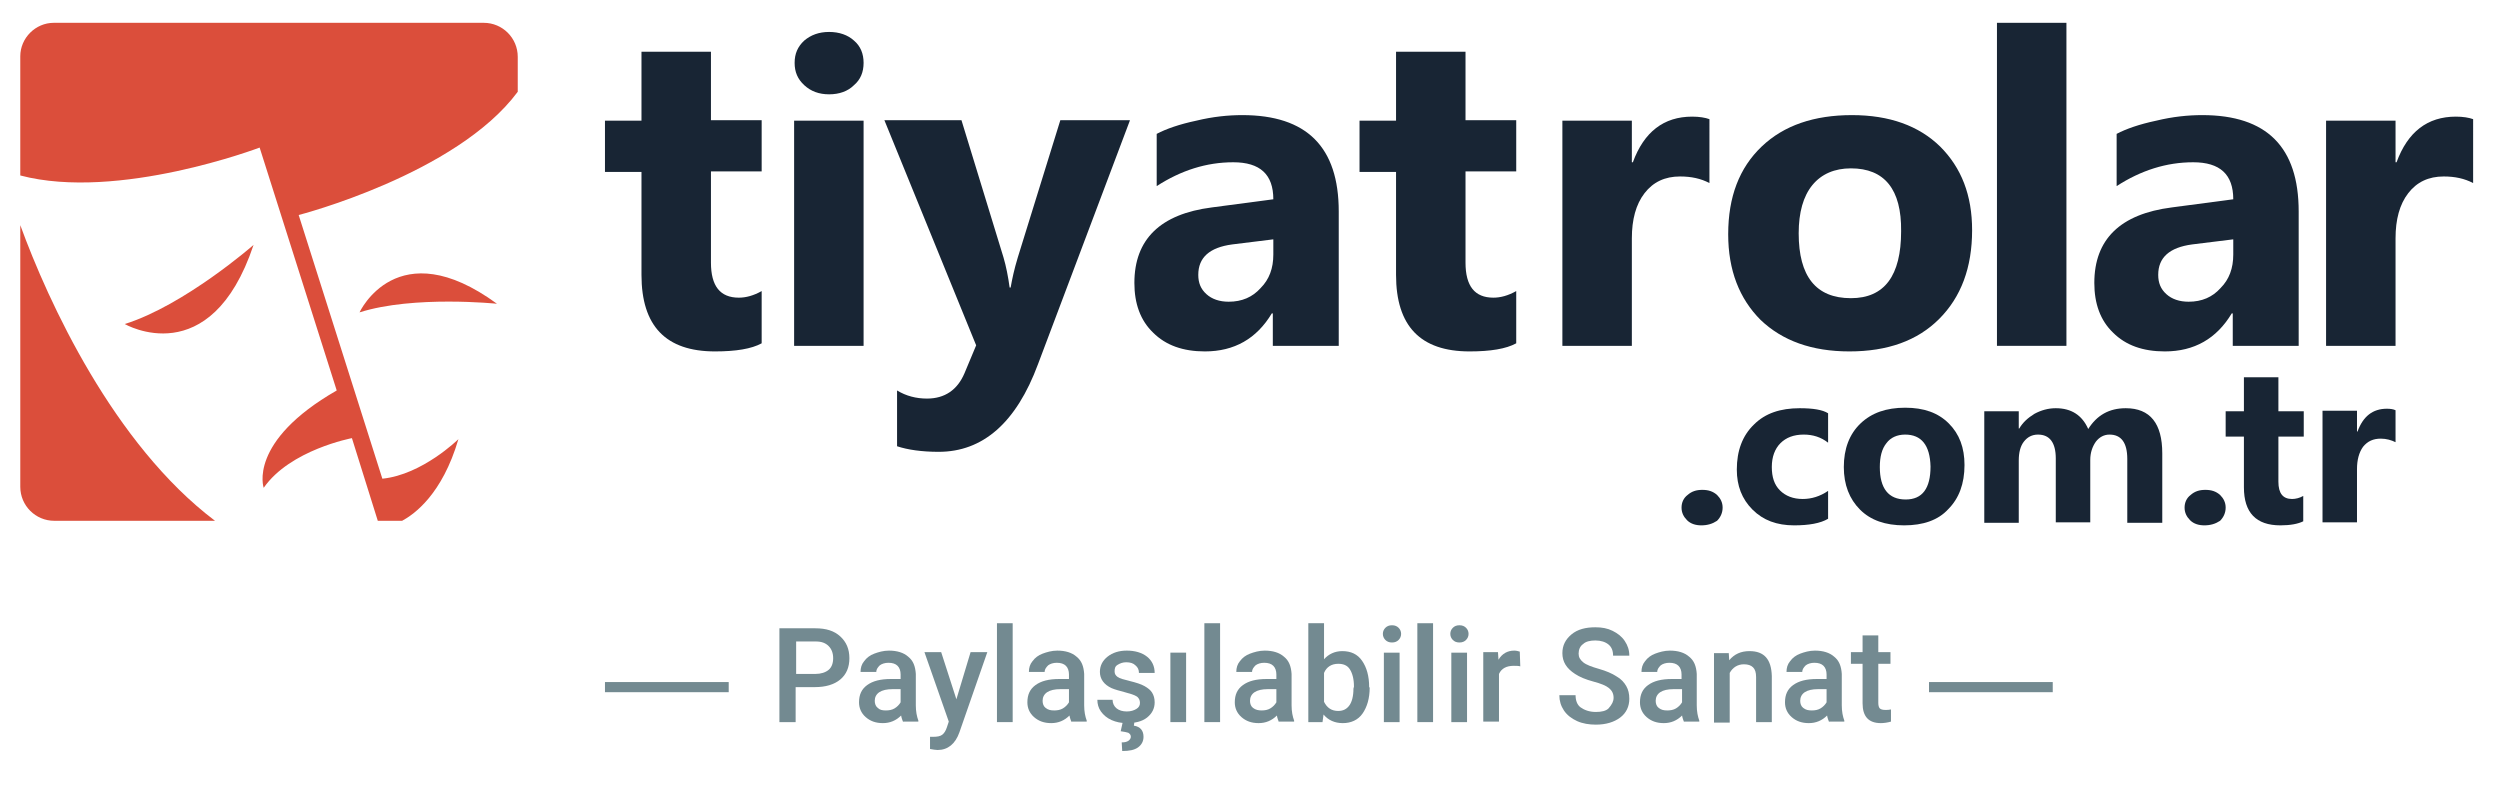
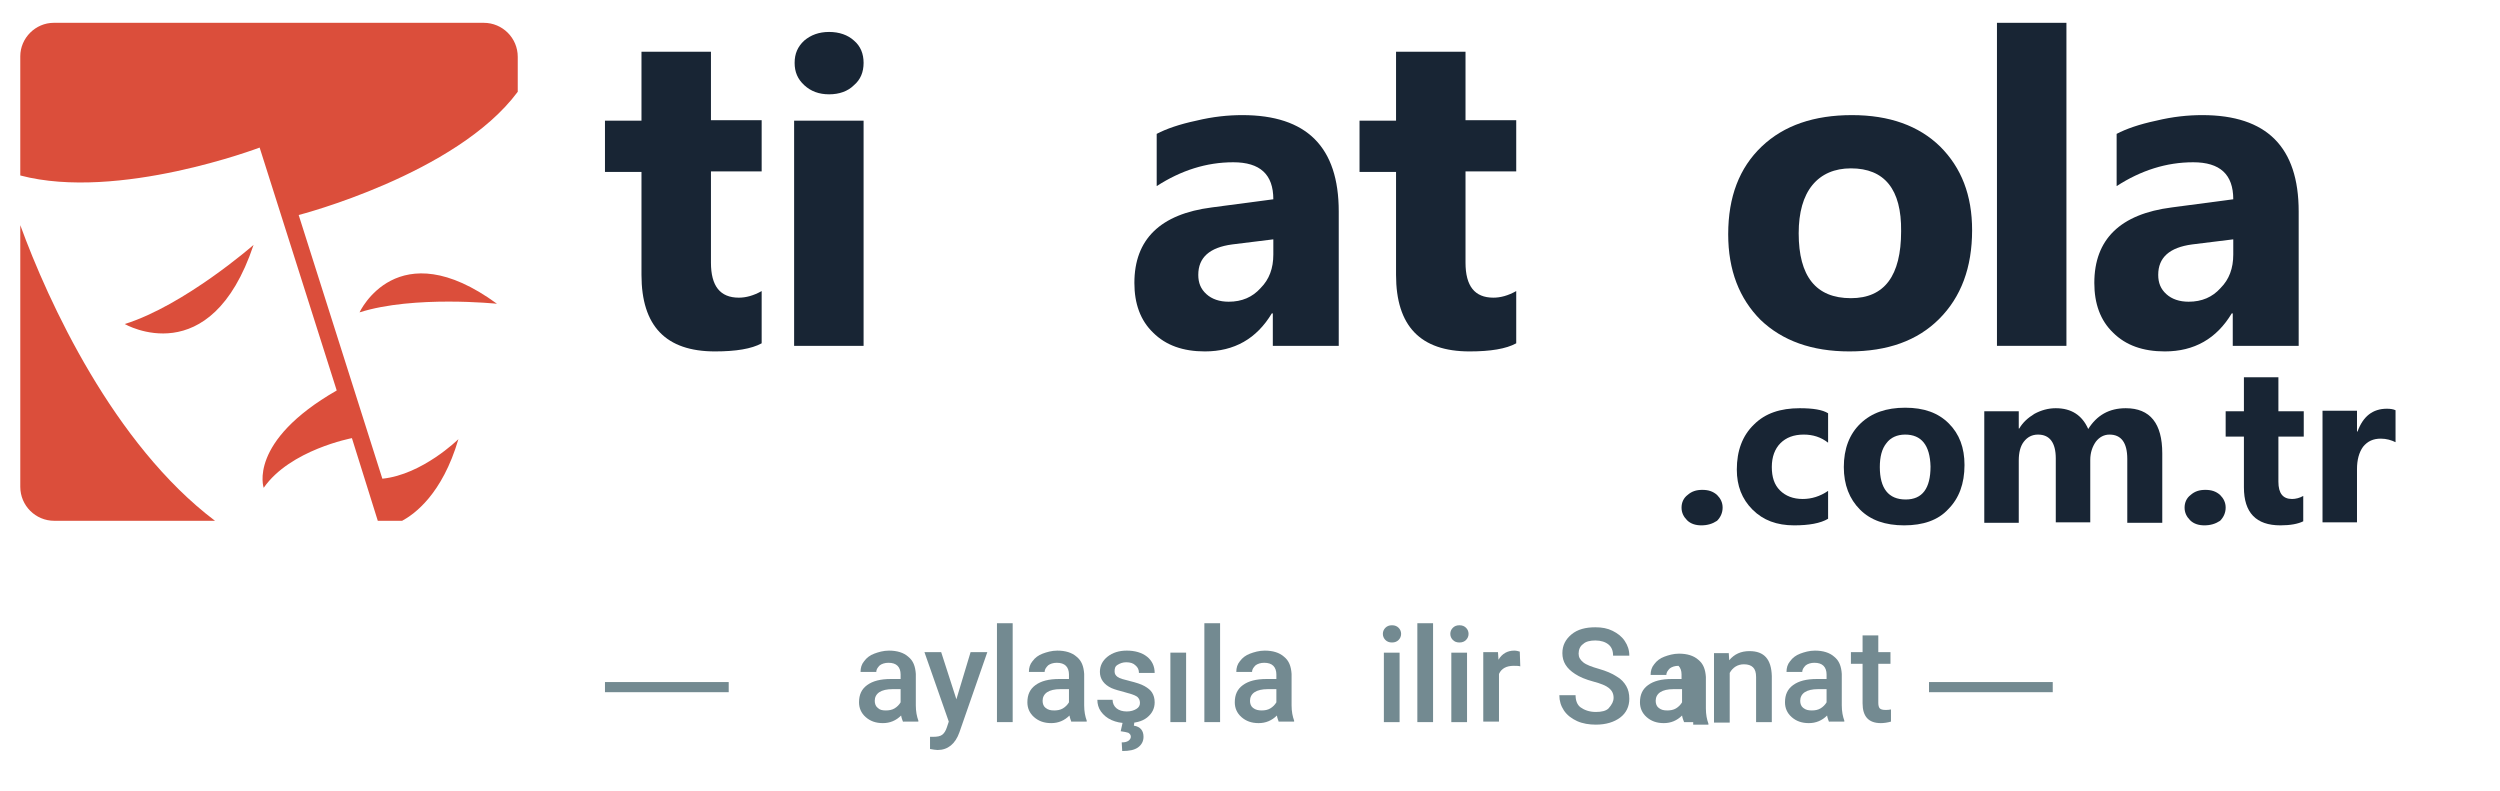
<svg xmlns="http://www.w3.org/2000/svg" version="1.1" id="Layer_1" x="0px" y="0px" viewBox="-153 323 493 156" style="enable-background:new -153 323 493 156;" xml:space="preserve">
  <style type="text/css">
	.st01{fill:#182534;}
	.st02{fill:#db4e3b;}
	.st03{fill:#738a91;}
	.st1{fill:none;stroke:#738a91;stroke-width:2;stroke-miterlimit:10;}
</style>
  <g id="Layer_1_1_">
    <g>
      <g>
        <path class="st01" d="M-2.8,390.7c-2,1.1-5.1,1.6-9.2,1.6c-9.7,0-14.5-5-14.5-15.1v-20.3h-7.2v-10.1h7.2v-13.6h13.7v13.5h10v10.1     h-10v18c0,4.6,1.8,6.9,5.5,6.9c1.4,0,2.9-0.4,4.5-1.3V390.7z" />
        <path class="st01" d="M146,390.7c-2,1.1-5.1,1.6-9.2,1.6c-9.7,0-14.5-5-14.5-15.1v-20.3h-7.2v-10.1h7.2v-13.6H136v13.5h10v10.1     h-10v18c0,4.6,1.8,6.9,5.5,6.9c1.4,0,2.9-0.4,4.5-1.3V390.7z" />
        <path class="st01" d="M10.5,341.6c-2,0-3.6-0.6-4.9-1.8c-1.3-1.2-1.9-2.6-1.9-4.4c0-1.8,0.6-3.2,1.9-4.4c1.3-1.1,2.9-1.7,4.9-1.7     s3.7,0.6,4.9,1.7c1.3,1.1,1.9,2.6,1.9,4.4c0,1.8-0.6,3.3-1.9,4.4C14.2,341,12.5,341.6,10.5,341.6z M17.3,391.2H3.6v-44.4h13.7     V391.2z" />
-         <path class="st01" d="M69.8,346.8l-18.1,48c-4.3,11.6-10.9,17.3-19.6,17.3c-3.3,0-6.1-0.4-8.2-1.1v-11c1.8,1.1,3.8,1.6,5.9,1.6     c3.5,0,6-1.7,7.4-5l2.3-5.5l-18.1-44.4h15.2l8.3,27.1c0.5,1.7,0.9,3.7,1.2,5.9h0.2c0.3-1.7,0.7-3.6,1.4-5.9l8.4-27.1h13.7V346.8z     " />
        <path class="st01" d="M111,391.2H98v-6.4h-0.2c-3,5-7.4,7.5-13.2,7.5c-4.3,0-7.7-1.2-10.2-3.7c-2.5-2.4-3.7-5.7-3.7-9.8     c0-8.6,5.1-13.6,15.3-14.9l12.1-1.6c0-4.9-2.6-7.3-7.9-7.3c-5.3,0-10.3,1.6-15.1,4.7v-10.3c1.9-1,4.5-1.9,7.8-2.6     c3.3-0.8,6.3-1.1,9.1-1.1c12.7,0,19,6.3,19,19L111,391.2L111,391.2z M98.1,373.2v-3l-8.1,1c-4.5,0.6-6.7,2.6-6.7,6     c0,1.6,0.5,2.8,1.6,3.8s2.6,1.5,4.4,1.5c2.6,0,4.7-0.9,6.3-2.7C97.3,378.1,98.1,375.9,98.1,373.2z" />
-         <path class="st01" d="M184.1,359.1c-1.7-0.9-3.6-1.3-5.8-1.3c-3,0-5.3,1.1-7,3.3c-1.7,2.2-2.5,5.2-2.5,8.9v21.2h-13.7v-44.4h13.7     v8.2h0.2c2.2-6,6.1-9,11.7-9c1.4,0,2.6,0.2,3.4,0.5L184.1,359.1L184.1,359.1z" />
        <path class="st01" d="M211.7,392.3c-7.4,0-13.2-2.1-17.5-6.2c-4.2-4.2-6.4-9.8-6.4-16.9c0-7.4,2.2-13.1,6.6-17.3     c4.4-4.2,10.4-6.2,17.8-6.2s13.2,2.1,17.4,6.2c4.2,4.2,6.3,9.6,6.3,16.5c0,7.4-2.2,13.2-6.5,17.5     C225.1,390.2,219.2,392.3,211.7,392.3z M212,356.2c-3.2,0-5.8,1.1-7.6,3.3c-1.8,2.2-2.7,5.4-2.7,9.5c0,8.5,3.4,12.8,10.3,12.8     c6.6,0,9.9-4.4,9.9-13.2C222,360.3,218.6,356.2,212,356.2z" />
        <path class="st01" d="M254.5,391.2h-13.7v-63.7h13.7V391.2z" />
        <path class="st01" d="M300.3,391.2h-13v-6.4h-0.2c-3,5-7.4,7.5-13.2,7.5c-4.3,0-7.7-1.2-10.2-3.7c-2.5-2.4-3.7-5.7-3.7-9.8     c0-8.6,5.1-13.6,15.3-14.9l12.1-1.6c0-4.9-2.6-7.3-7.9-7.3s-10.3,1.6-15.1,4.7v-10.3c1.9-1,4.5-1.9,7.8-2.6     c3.3-0.8,6.3-1.1,9.1-1.1c12.7,0,19,6.3,19,19L300.3,391.2L300.3,391.2z M287.4,373.2v-3l-8.1,1c-4.5,0.6-6.7,2.6-6.7,6     c0,1.6,0.5,2.8,1.6,3.8s2.6,1.5,4.4,1.5c2.6,0,4.7-0.9,6.3-2.7C286.6,378.1,287.4,375.9,287.4,373.2z" />
-         <path class="st01" d="M334.7,359.1c-1.7-0.9-3.6-1.3-5.8-1.3c-3,0-5.3,1.1-7,3.3c-1.7,2.2-2.5,5.2-2.5,8.9v21.2h-13.7v-44.4h13.7     v8.2h0.2c2.2-6,6.1-9,11.7-9c1.4,0,2.6,0.2,3.4,0.5L334.7,359.1L334.7,359.1z" />
      </g>
      <g>
        <path class="st01" d="M301.2,425.8c-1,0.5-2.5,0.8-4.5,0.8c-4.8,0-7.2-2.5-7.2-7.5v-10h-3.6v-5h3.6v-6.7h6.8v6.7h5v5h-5v8.9     c0,2.3,0.9,3.4,2.7,3.4c0.7,0,1.5-0.2,2.2-0.6V425.8z" />
        <path class="st01" d="M182.5,426.6c-1.1,0-2.1-0.3-2.8-1c-0.7-0.7-1.1-1.5-1.1-2.5s0.4-1.9,1.2-2.5c0.8-0.7,1.7-1,2.9-1     c1.2,0,2.1,0.3,2.9,1c0.7,0.7,1.1,1.5,1.1,2.5s-0.4,1.9-1.1,2.6C184.7,426.3,183.7,426.6,182.5,426.6z" />
        <path class="st01" d="M207.5,425.3c-1.5,0.9-3.8,1.3-6.7,1.3c-3.4,0-6.1-1-8.2-3.1c-2.1-2.1-3.1-4.7-3.1-7.9     c0-3.7,1.1-6.7,3.4-8.9c2.2-2.2,5.2-3.2,9-3.2c2.6,0,4.5,0.3,5.6,1v5.8c-1.4-1.1-3-1.6-4.8-1.6c-2,0-3.5,0.6-4.6,1.7     c-1.1,1.1-1.7,2.7-1.7,4.7s0.5,3.5,1.6,4.6c1.1,1.1,2.6,1.7,4.5,1.7c1.7,0,3.4-0.5,5-1.6L207.5,425.3L207.5,425.3z" />
        <path class="st01" d="M222.5,426.6c-3.7,0-6.6-1-8.7-3.1s-3.2-4.9-3.2-8.4c0-3.6,1.1-6.5,3.3-8.6c2.2-2.1,5.1-3.1,8.8-3.1     c3.7,0,6.5,1,8.6,3.1s3.1,4.8,3.1,8.2c0,3.7-1.1,6.6-3.2,8.7C229.2,425.6,226.2,426.6,222.5,426.6z M222.7,408.7     c-1.6,0-2.9,0.6-3.7,1.7c-0.9,1.1-1.3,2.7-1.3,4.7c0,4.2,1.7,6.4,5.1,6.4c3.3,0,4.9-2.2,4.9-6.5     C227.6,410.8,225.9,408.7,222.7,408.7z" />
        <path class="st01" d="M273.3,426.1h-6.8v-12.6c0-3.2-1.2-4.8-3.5-4.8c-1.1,0-2,0.5-2.7,1.4c-0.7,1-1.1,2.2-1.1,3.6V426h-6.8v-12.6     c0-3.1-1.2-4.7-3.5-4.7c-1.2,0-2.1,0.5-2.8,1.4c-0.7,0.9-1,2.2-1,3.7v12.3h-6.8v-22h6.8v3.4h0.1c0.7-1.2,1.7-2.1,3-2.9     c1.3-0.7,2.7-1.1,4.2-1.1c3.1,0,5.2,1.4,6.4,4.1c1.7-2.7,4.1-4.1,7.4-4.1c4.8,0,7.2,3,7.2,8.9v13.7H273.3z" />
        <path class="st01" d="M281.7,426.6c-1.1,0-2.1-0.3-2.8-1c-0.7-0.7-1.1-1.5-1.1-2.5s0.4-1.9,1.2-2.5c0.8-0.7,1.7-1,2.9-1     c1.2,0,2.1,0.3,2.9,1c0.7,0.7,1.1,1.5,1.1,2.5s-0.4,1.9-1.1,2.6C283.9,426.3,282.9,426.6,281.7,426.6z" />
        <path class="st01" d="M319.4,410.2c-0.8-0.4-1.8-0.7-2.9-0.7c-1.5,0-2.6,0.5-3.5,1.6c-0.8,1.1-1.2,2.6-1.2,4.4V426H305v-22h6.8     v4.1h0.1c1.1-3,3-4.5,5.8-4.5c0.7,0,1.3,0.1,1.7,0.3V410.2z" />
      </g>
      <g>
        <path class="st02" d="M-82.1,384.6c10.7-3.4,27.1-1.7,27.1-1.7C-74.7,368.5-82.1,384.6-82.1,384.6z" />
        <path class="st02" d="M-101.8,352.1l15.2,47.9c-17.6,10.1-14.4,19.2-14.4,19.2c5.2-7.5,17.4-9.8,17.4-9.8l5.1,16.3h4.8     c2.4-1.3,7.9-5.2,11.1-16.1c0,0-7.1,7-15,7.8l-16.5-52c0,0,31.1-8,43.2-24.3v-6.9c0-3.7-3-6.7-6.7-6.7h-84.8     c-3.6,0-6.6,3-6.6,6.6v23.5C-129.7,362.7-101.8,352.1-101.8,352.1z" />
        <path class="st02" d="M-103,371.3c0,0-13.6,11.9-25.4,15.6C-128.4,386.9-111.5,396.7-103,371.3z" />
        <path class="st02" d="M-149,367.4V419c0,3.7,3,6.7,6.7,6.7h31.7C-130.6,410.6-143.5,382.5-149,367.4z" />
      </g>
      <g>
        <g>
-           <path class="st03" d="M3.9,458.5v6.9H0.7v-18.5h7.1c2.1,0,3.7,0.5,4.9,1.6c1.2,1.1,1.8,2.5,1.8,4.3s-0.6,3.2-1.8,4.2      s-2.9,1.5-5,1.5H3.9L3.9,458.5z M3.9,455.9h3.9c1.1,0,2-0.3,2.6-0.8s0.9-1.3,0.9-2.3s-0.3-1.8-0.9-2.4c-0.6-0.6-1.4-0.9-2.5-0.9      H4v6.4H3.9z" />
          <path class="st03" d="M25.1,465.4c-0.1-0.3-0.3-0.7-0.4-1.3c-1,1-2.2,1.5-3.6,1.5c-1.4,0-2.5-0.4-3.4-1.2s-1.3-1.8-1.3-2.9      c0-1.5,0.5-2.6,1.6-3.4c1.1-0.8,2.6-1.2,4.7-1.2h1.9V456c0-0.7-0.2-1.3-0.6-1.7c-0.4-0.4-1-0.6-1.8-0.6c-0.7,0-1.3,0.2-1.7,0.5      c-0.4,0.4-0.7,0.8-0.7,1.3h-3.1c0-0.8,0.2-1.5,0.7-2.1c0.5-0.7,1.2-1.2,2-1.5c0.8-0.3,1.8-0.6,2.9-0.6c1.6,0,2.9,0.4,3.8,1.2      c1,0.8,1.4,1.9,1.5,3.4v6.2c0,1.2,0.2,2.2,0.5,3v0.2h-3V465.4z M21.7,463.1c0.6,0,1.2-0.1,1.7-0.4s0.9-0.7,1.2-1.2v-2.6H23      c-1.1,0-2,0.2-2.6,0.6c-0.6,0.4-0.9,1-0.9,1.7c0,0.6,0.2,1.1,0.6,1.4C20.5,463,21,463.1,21.7,463.1z" />
          <path class="st03" d="M35.6,460.9l2.8-9.3h3.3l-5.5,15.8c-0.8,2.3-2.3,3.5-4.3,3.5c-0.4,0-0.9-0.1-1.5-0.2v-2.4H31      c0.8,0,1.4-0.1,1.8-0.4s0.7-0.8,0.9-1.4l0.4-1.2l-4.8-13.7h3.3L35.6,460.9z" />
          <path class="st03" d="M46.7,465.4h-3.1v-19.5h3.1V465.4z" />
          <path class="st03" d="M58.3,465.4c-0.1-0.3-0.3-0.7-0.4-1.3c-1,1-2.2,1.5-3.6,1.5c-1.4,0-2.5-0.4-3.4-1.2s-1.3-1.8-1.3-2.9      c0-1.5,0.5-2.6,1.6-3.4c1.1-0.8,2.6-1.2,4.7-1.2h1.9V456c0-0.7-0.2-1.3-0.6-1.7c-0.4-0.4-1-0.6-1.8-0.6c-0.7,0-1.3,0.2-1.7,0.5      c-0.4,0.4-0.7,0.8-0.7,1.3h-3.1c0-0.8,0.2-1.5,0.7-2.1c0.5-0.7,1.2-1.2,2-1.5c0.8-0.3,1.8-0.6,2.9-0.6c1.6,0,2.9,0.4,3.8,1.2      c1,0.8,1.4,1.9,1.5,3.4v6.2c0,1.2,0.2,2.2,0.5,3v0.2h-3V465.4z M54.9,463.1c0.6,0,1.2-0.1,1.7-0.4s0.9-0.7,1.2-1.2v-2.6h-1.7      c-1.1,0-2,0.2-2.6,0.6c-0.6,0.4-0.9,1-0.9,1.7c0,0.6,0.2,1.1,0.6,1.4C53.7,463,54.2,463.1,54.9,463.1z" />
          <path class="st03" d="M71.8,461.6c0-0.5-0.2-1-0.7-1.3c-0.5-0.3-1.2-0.5-2.3-0.8s-1.9-0.5-2.6-0.8c-1.5-0.7-2.3-1.8-2.3-3.2      c0-1.2,0.5-2.2,1.5-3s2.3-1.2,3.8-1.2c1.6,0,3,0.4,4,1.2s1.5,1.9,1.5,3.2h-3.1c0-0.6-0.2-1.1-0.7-1.5c-0.4-0.4-1-0.6-1.8-0.6      c-0.7,0-1.2,0.2-1.7,0.5c-0.5,0.3-0.6,0.7-0.6,1.3c0,0.5,0.2,0.8,0.6,1.1s1.2,0.5,2.4,0.8c1.2,0.3,2.2,0.6,2.9,1      c0.7,0.4,1.2,0.8,1.5,1.3s0.5,1.1,0.5,1.9c0,1.2-0.5,2.2-1.5,3s-2.4,1.1-4,1.1c-1.1,0-2.1-0.2-3-0.6s-1.6-1-2.1-1.7      c-0.5-0.7-0.7-1.5-0.7-2.3h3c0,0.7,0.3,1.3,0.8,1.7c0.5,0.4,1.2,0.6,2,0.6s1.4-0.2,1.9-0.5C71.6,462.5,71.8,462.1,71.8,461.6z       M70.7,465.4l-0.1,0.7c1.3,0.2,1.9,1,1.9,2.2c0,0.9-0.4,1.6-1.1,2.1s-1.7,0.7-3.1,0.7l-0.1-1.7c0.6,0,1-0.1,1.3-0.3      c0.3-0.2,0.5-0.5,0.5-0.8c0-0.4-0.2-0.6-0.5-0.8c-0.3-0.1-0.8-0.2-1.5-0.3l0.4-1.8L70.7,465.4L70.7,465.4z" />
          <path class="st03" d="M80.9,465.4h-3.1v-13.7h3.1V465.4z" />
          <path class="st03" d="M87.6,465.4h-3.1v-19.5h3.1V465.4z" />
          <path class="st03" d="M99.2,465.4c-0.1-0.3-0.3-0.7-0.4-1.3c-1,1-2.2,1.5-3.6,1.5c-1.4,0-2.5-0.4-3.4-1.2s-1.3-1.8-1.3-2.9      c0-1.5,0.5-2.6,1.6-3.4c1.1-0.8,2.6-1.2,4.7-1.2h1.9V456c0-0.7-0.2-1.3-0.6-1.7c-0.4-0.4-1-0.6-1.8-0.6c-0.7,0-1.3,0.2-1.7,0.5      c-0.4,0.4-0.7,0.8-0.7,1.3h-3.1c0-0.8,0.2-1.5,0.7-2.1c0.5-0.7,1.2-1.2,2-1.5c0.8-0.3,1.8-0.6,2.9-0.6c1.6,0,2.9,0.4,3.8,1.2      c1,0.8,1.4,1.9,1.5,3.4v6.2c0,1.2,0.2,2.2,0.5,3v0.2h-3V465.4z M95.8,463.1c0.6,0,1.2-0.1,1.7-0.4s0.9-0.7,1.2-1.2v-2.6H97      c-1.1,0-2,0.2-2.6,0.6c-0.6,0.4-0.9,1-0.9,1.7c0,0.6,0.2,1.1,0.6,1.4C94.6,463,95.2,463.1,95.8,463.1z" />
-           <path class="st03" d="M117.1,458.6c0,2.1-0.5,3.8-1.4,5.1s-2.3,1.9-3.9,1.9s-2.9-0.6-3.8-1.7l-0.2,1.5H105v-19.5h3.1v7.1      c0.9-1,2.1-1.6,3.6-1.6c1.7,0,3,0.6,3.9,1.9s1.4,3,1.4,5.2L117.1,458.6L117.1,458.6z M114,458.4c0-1.5-0.3-2.6-0.8-3.4      s-1.3-1.1-2.3-1.1c-1.3,0-2.3,0.6-2.8,1.8v5.7c0.6,1.2,1.5,1.8,2.8,1.8c1,0,1.7-0.4,2.2-1.1s0.8-1.8,0.8-3.3L114,458.4      L114,458.4z" />
          <path class="st03" d="M119.7,448c0-0.5,0.2-0.9,0.5-1.2c0.3-0.3,0.7-0.5,1.3-0.5s1,0.2,1.3,0.5c0.3,0.3,0.5,0.7,0.5,1.2      s-0.2,0.9-0.5,1.2c-0.3,0.3-0.7,0.5-1.3,0.5s-1-0.2-1.3-0.5C119.9,448.9,119.7,448.5,119.7,448z M123,465.4h-3.1v-13.7h3.1      V465.4z" />
          <path class="st03" d="M129.6,465.4h-3.1v-19.5h3.1V465.4z" />
          <path class="st03" d="M133,448c0-0.5,0.2-0.9,0.5-1.2c0.3-0.3,0.7-0.5,1.3-0.5s1,0.2,1.3,0.5c0.3,0.3,0.5,0.7,0.5,1.2      s-0.2,0.9-0.5,1.2c-0.3,0.3-0.7,0.5-1.3,0.5s-1-0.2-1.3-0.5C133.2,448.9,133,448.5,133,448z M136.3,465.4h-3.1v-13.7h3.1V465.4z      " />
          <path class="st03" d="M146.8,454.4c-0.4-0.1-0.8-0.1-1.3-0.1c-1.4,0-2.4,0.5-2.9,1.6v9.4h-3.1v-13.7h2.9l0.1,1.5      c0.7-1.2,1.8-1.8,3.1-1.8c0.4,0,0.8,0.1,1.1,0.2L146.8,454.4z" />
          <path class="st03" d="M165.2,460.6c0-0.8-0.3-1.4-0.9-1.9s-1.6-0.9-3.1-1.3c-1.5-0.4-2.7-0.9-3.6-1.5c-1.7-1.1-2.5-2.4-2.5-4.1      c0-1.5,0.6-2.7,1.8-3.7s2.8-1.4,4.7-1.4c1.3,0,2.4,0.2,3.4,0.7s1.8,1.1,2.4,2s0.9,1.8,0.9,2.9h-3.2c0-1-0.3-1.7-0.9-2.2      s-1.5-0.8-2.6-0.8c-1,0-1.9,0.2-2.4,0.7c-0.6,0.4-0.9,1.1-0.9,1.9c0,0.7,0.3,1.2,0.9,1.7s1.7,0.9,3.1,1.3s2.6,0.9,3.5,1.5      c0.9,0.5,1.5,1.2,1.9,1.9s0.6,1.5,0.6,2.5c0,1.5-0.6,2.8-1.8,3.7c-1.2,0.9-2.8,1.4-4.8,1.4c-1.3,0-2.6-0.2-3.7-0.7      s-2-1.2-2.6-2.1s-0.9-1.9-0.9-3h3.2c0,1,0.3,1.9,1,2.4s1.7,0.9,3,0.9c1.1,0,2-0.2,2.5-0.7C164.9,461.9,165.2,461.3,165.2,460.6z      " />
-           <path class="st03" d="M179.1,465.4c-0.1-0.3-0.3-0.7-0.4-1.3c-1,1-2.2,1.5-3.6,1.5s-2.5-0.4-3.4-1.2s-1.3-1.8-1.3-2.9      c0-1.5,0.5-2.6,1.6-3.4c1.1-0.8,2.6-1.2,4.7-1.2h1.9V456c0-0.7-0.2-1.3-0.6-1.7s-1-0.6-1.8-0.6c-0.7,0-1.3,0.2-1.7,0.5      c-0.4,0.4-0.7,0.8-0.7,1.3h-3.1c0-0.8,0.2-1.5,0.7-2.1c0.5-0.7,1.2-1.2,2-1.5c0.8-0.3,1.8-0.6,2.9-0.6c1.6,0,2.9,0.4,3.8,1.2      c1,0.8,1.4,1.9,1.5,3.4v6.2c0,1.2,0.2,2.2,0.5,3v0.2h-3V465.4z M175.8,463.1c0.6,0,1.2-0.1,1.7-0.4s0.9-0.7,1.2-1.2v-2.6H177      c-1.1,0-2,0.2-2.6,0.6c-0.6,0.4-0.9,1-0.9,1.7c0,0.6,0.2,1.1,0.6,1.4C174.6,463,175.1,463.1,175.8,463.1z" />
+           <path class="st03" d="M179.1,465.4c-0.1-0.3-0.3-0.7-0.4-1.3c-1,1-2.2,1.5-3.6,1.5s-2.5-0.4-3.4-1.2s-1.3-1.8-1.3-2.9      c0-1.5,0.5-2.6,1.6-3.4c1.1-0.8,2.6-1.2,4.7-1.2h1.9V456c0-0.7-0.2-1.3-0.6-1.7c-0.7,0-1.3,0.2-1.7,0.5      c-0.4,0.4-0.7,0.8-0.7,1.3h-3.1c0-0.8,0.2-1.5,0.7-2.1c0.5-0.7,1.2-1.2,2-1.5c0.8-0.3,1.8-0.6,2.9-0.6c1.6,0,2.9,0.4,3.8,1.2      c1,0.8,1.4,1.9,1.5,3.4v6.2c0,1.2,0.2,2.2,0.5,3v0.2h-3V465.4z M175.8,463.1c0.6,0,1.2-0.1,1.7-0.4s0.9-0.7,1.2-1.2v-2.6H177      c-1.1,0-2,0.2-2.6,0.6c-0.6,0.4-0.9,1-0.9,1.7c0,0.6,0.2,1.1,0.6,1.4C174.6,463,175.1,463.1,175.8,463.1z" />
          <path class="st03" d="M187.9,451.6l0.1,1.6c1-1.2,2.3-1.8,4-1.8c2.9,0,4.3,1.6,4.4,4.9v9.1h-3.1v-8.9c0-0.9-0.2-1.5-0.6-1.9      c-0.4-0.4-1-0.6-1.8-0.6c-1.2,0-2.2,0.6-2.8,1.7v9.8H185v-13.7h2.9V451.6z" />
          <path class="st03" d="M207.7,465.4c-0.1-0.3-0.3-0.7-0.4-1.3c-1,1-2.2,1.5-3.6,1.5s-2.5-0.4-3.4-1.2s-1.3-1.8-1.3-2.9      c0-1.5,0.5-2.6,1.6-3.4c1.1-0.8,2.6-1.2,4.7-1.2h1.9V456c0-0.7-0.2-1.3-0.6-1.7s-1-0.6-1.8-0.6c-0.7,0-1.3,0.2-1.7,0.5      c-0.4,0.4-0.7,0.8-0.7,1.3h-3.1c0-0.8,0.2-1.5,0.7-2.1c0.5-0.7,1.2-1.2,2-1.5c0.8-0.3,1.8-0.6,2.9-0.6c1.6,0,2.9,0.4,3.8,1.2      c1,0.8,1.4,1.9,1.5,3.4v6.2c0,1.2,0.2,2.2,0.5,3v0.2h-3V465.4z M204.3,463.1c0.6,0,1.2-0.1,1.7-0.4s0.9-0.7,1.2-1.2v-2.6h-1.7      c-1.1,0-2,0.2-2.6,0.6c-0.6,0.4-0.9,1-0.9,1.7c0,0.6,0.2,1.1,0.6,1.4C203.1,463,203.6,463.1,204.3,463.1z" />
          <path class="st03" d="M217.4,448.3v3.3h2.4v2.3h-2.4v7.7c0,0.5,0.1,0.9,0.3,1.1c0.2,0.2,0.6,0.3,1.1,0.3c0.4,0,0.7,0,1.1-0.1v2.4      c-0.7,0.2-1.4,0.3-2,0.3c-2.4,0-3.6-1.3-3.6-3.9v-7.8H212v-2.3h2.3v-3.3H217.4z" />
        </g>
        <line class="st1" x1="-33.7" y1="458.5" x2="-9.3" y2="458.5" />
        <line class="st1" x1="227.4" y1="458.5" x2="251.8" y2="458.5" />
      </g>
    </g>
  </g>
  <g id="Layer_3">
</g>
</svg>